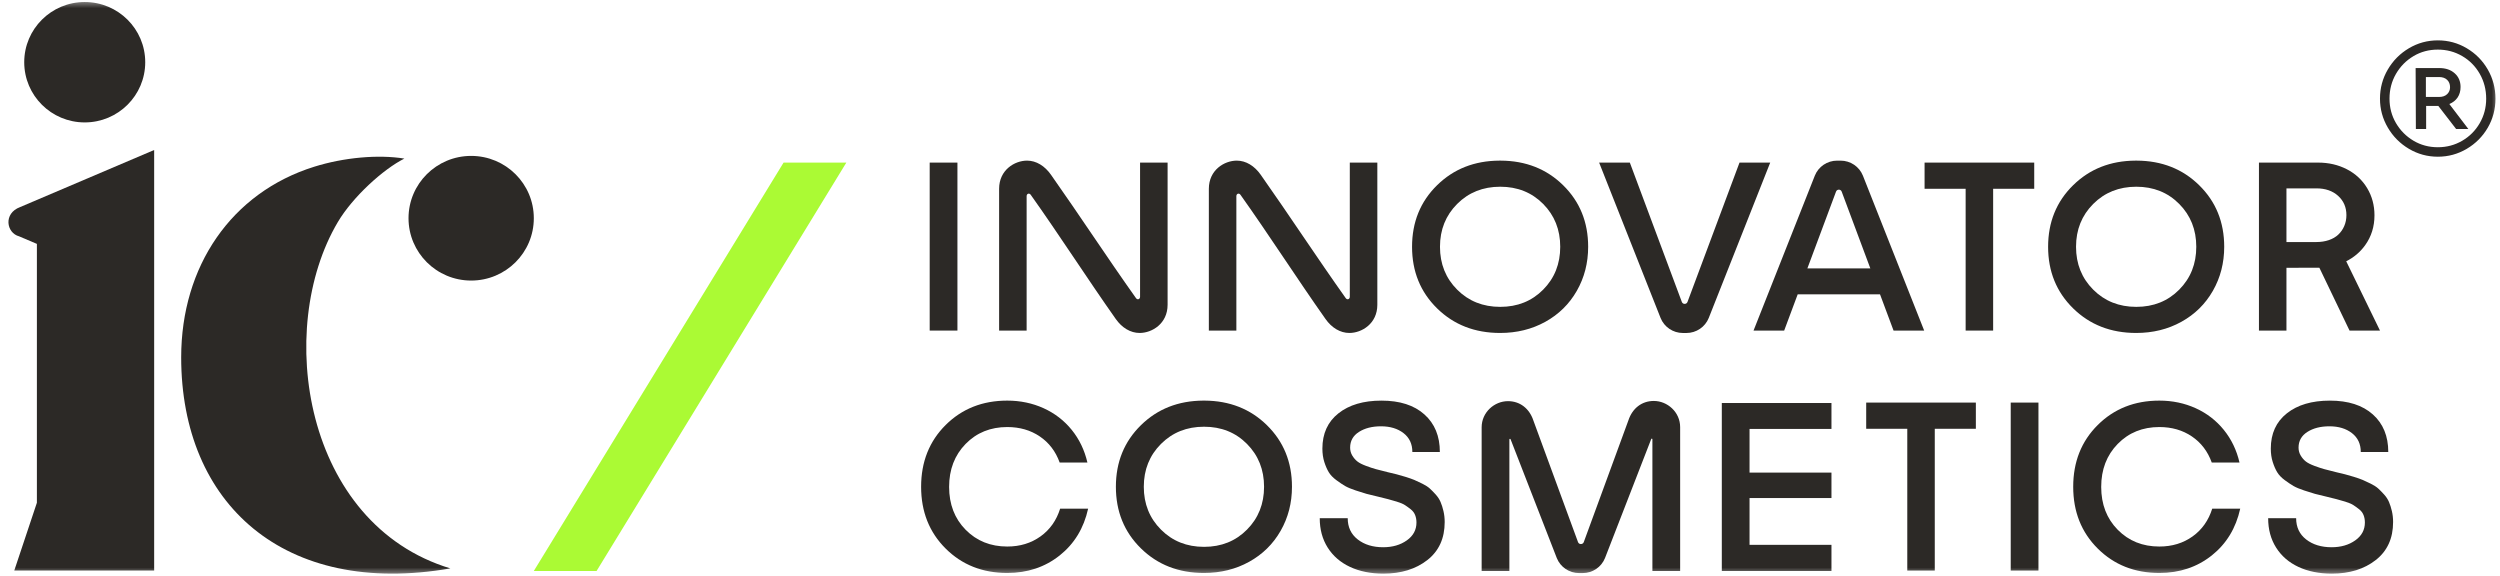
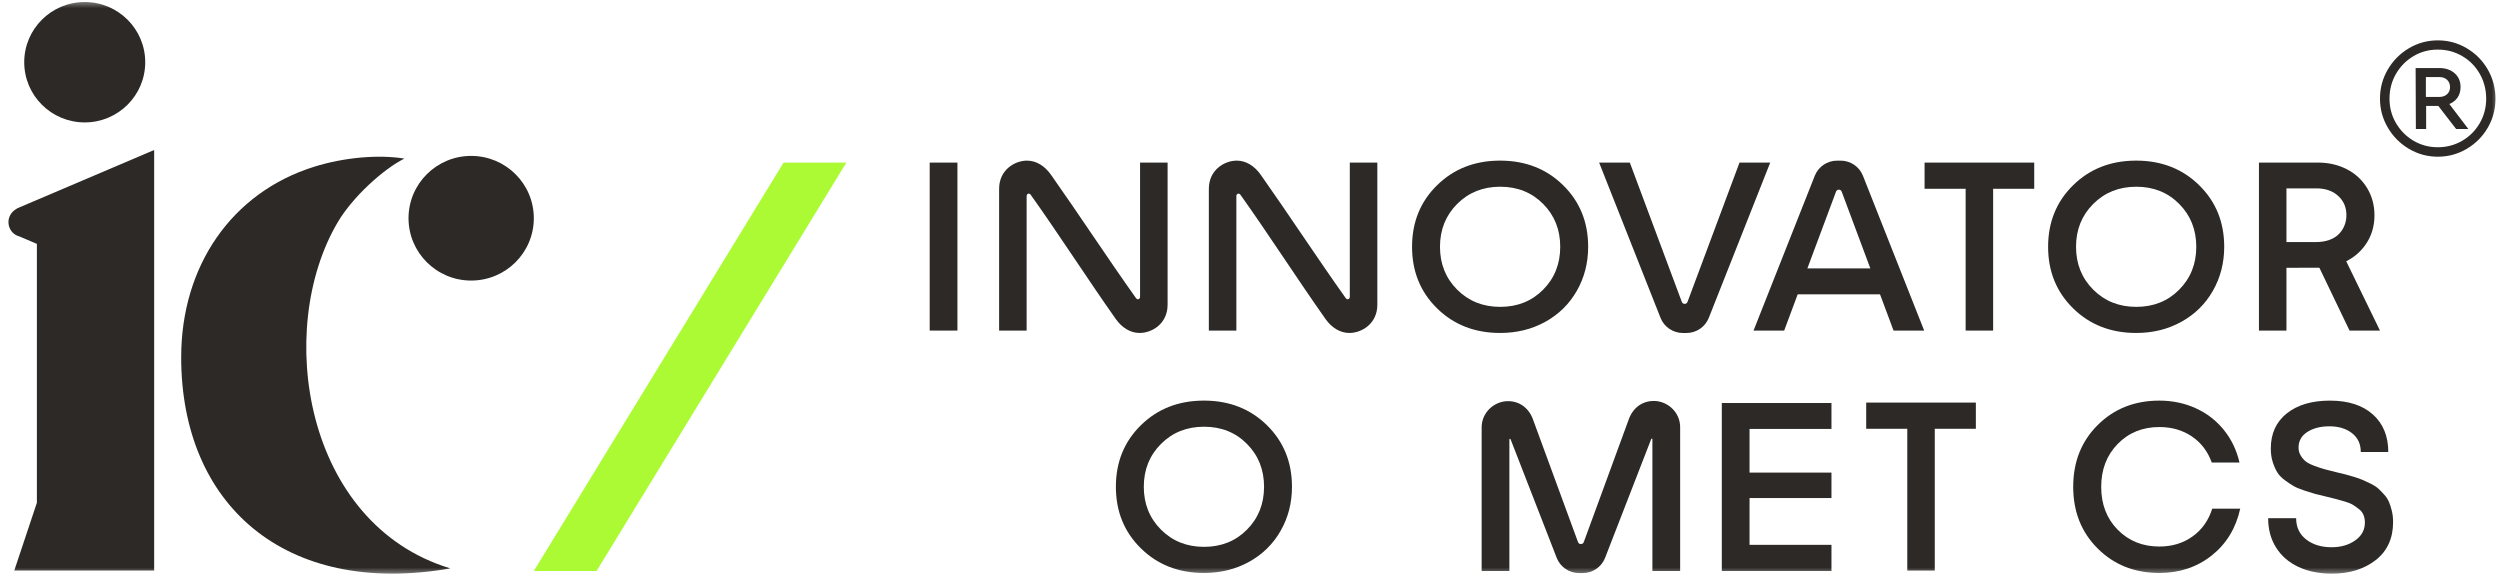
<svg xmlns="http://www.w3.org/2000/svg" width="152" height="35" viewBox="0 0 152 35" fill="none">
  <g clip-path="url(#clip0_889_2981)">
    <path d="M32.455 34.716H36.271L51.458 9.885H47.642L32.455 34.716Z" fill="#ABFA34" />
    <mask id="mask0_889_2981" style="mask-type:luminance" maskUnits="userSpaceOnUse" x="0" y="0" width="152" height="35">
      <path d="M152 0H0V35H152V0Z" fill="white" />
    </mask>
    <g mask="url(#mask0_889_2981)">
      <path d="M32.456 13.268C32.456 15.361 30.75 17.058 28.647 17.058C26.543 17.058 24.838 15.361 24.838 13.268C24.838 11.175 26.543 9.479 28.647 9.479C30.75 9.479 32.456 11.175 32.456 13.268Z" fill="#2C2926" />
    </g>
    <mask id="mask1_889_2981" style="mask-type:luminance" maskUnits="userSpaceOnUse" x="0" y="0" width="152" height="35">
      <path d="M152 0H0V35H152V0Z" fill="white" />
    </mask>
    <g mask="url(#mask1_889_2981)">
      <path d="M0.867 34.69H9.373V9.12L1.222 12.591C0.19 12.974 0.387 14.166 1.165 14.37L2.243 14.828V30.566L0.867 34.69Z" fill="#2C2926" />
    </g>
    <mask id="mask2_889_2981" style="mask-type:luminance" maskUnits="userSpaceOnUse" x="0" y="0" width="152" height="35">
      <path d="M152 0H0V35H152V0Z" fill="white" />
    </mask>
    <g mask="url(#mask2_889_2981)">
      <path d="M24.585 9.642C22.989 9.383 20.9 9.575 19.104 10.137C14.066 11.713 11.016 16.193 11.016 21.725C11.016 30.638 17.282 36.314 27.381 34.559C18.474 31.861 16.688 20.012 20.539 13.503C21.447 11.969 23.302 10.285 24.585 9.642Z" fill="#2C2926" />
    </g>
    <mask id="mask3_889_2981" style="mask-type:luminance" maskUnits="userSpaceOnUse" x="0" y="0" width="152" height="35">
      <path d="M152 0H0V35H152V0Z" fill="white" />
    </mask>
    <g mask="url(#mask3_889_2981)">
      <path d="M8.83 3.783C8.83 5.804 7.183 7.443 5.151 7.443C3.119 7.443 1.473 5.804 1.473 3.783C1.473 1.762 3.119 0.123 5.151 0.123C7.183 0.123 8.83 1.762 8.83 3.783Z" fill="#2C2926" />
    </g>
    <mask id="mask4_889_2981" style="mask-type:luminance" maskUnits="userSpaceOnUse" x="0" y="0" width="152" height="35">
      <path d="M152 0H0V35H152V0Z" fill="white" />
    </mask>
    <g mask="url(#mask4_889_2981)">
      <path fill-rule="evenodd" clip-rule="evenodd" d="M85.853 15.005C85.853 16.506 86.361 17.754 87.376 18.75C88.392 19.746 89.669 20.244 91.207 20.244C92.222 20.244 93.138 20.018 93.956 19.566C94.773 19.114 95.411 18.486 95.871 17.682C96.33 16.879 96.56 15.986 96.56 15.005C96.56 13.504 96.052 12.255 95.036 11.26C94.031 10.273 92.768 9.775 91.249 9.766H91.163C89.645 9.775 88.383 10.273 87.376 11.26C86.361 12.255 85.853 13.504 85.853 15.005ZM88.595 12.4C89.291 11.703 90.164 11.353 91.214 11.353C92.263 11.353 93.134 11.703 93.825 12.4C94.516 13.098 94.862 13.966 94.862 15.005C94.862 16.044 94.516 16.913 93.825 17.61C93.134 18.308 92.263 18.657 91.214 18.657C90.164 18.657 89.291 18.308 88.595 17.61C87.899 16.913 87.551 16.044 87.551 15.005C87.551 13.966 87.899 13.098 88.595 12.4Z" fill="#2C2926" />
    </g>
    <mask id="mask5_889_2981" style="mask-type:luminance" maskUnits="userSpaceOnUse" x="0" y="0" width="152" height="35">
      <path d="M152 0H0V35H152V0Z" fill="white" />
    </mask>
    <g mask="url(#mask5_889_2981)">
      <path d="M58.212 9.886H56.525V20.099H58.212V9.886Z" fill="#2C2926" />
    </g>
    <mask id="mask6_889_2981" style="mask-type:luminance" maskUnits="userSpaceOnUse" x="0" y="0" width="152" height="35">
-       <path d="M152 0H0V35H152V0Z" fill="white" />
-     </mask>
+       </mask>
    <g mask="url(#mask6_889_2981)">
      <path d="M123.938 24.477H122.252V34.69H123.938V24.477Z" fill="#2C2926" />
    </g>
    <mask id="mask7_889_2981" style="mask-type:luminance" maskUnits="userSpaceOnUse" x="0" y="0" width="152" height="35">
      <path d="M152 0H0V35H152V0Z" fill="white" />
    </mask>
    <g mask="url(#mask7_889_2981)">
      <path d="M108.478 20.099L109.3 17.895H114.305L115.128 20.099H116.99L113.265 10.68C113.044 10.129 112.507 9.767 111.911 9.767H111.695C111.098 9.767 110.562 10.129 110.341 10.68L106.615 20.099H108.478ZM111.631 11.649C111.691 11.492 111.914 11.492 111.974 11.649L113.717 16.32H109.888L111.631 11.649Z" fill="#2C2926" />
    </g>
    <mask id="mask8_889_2981" style="mask-type:luminance" maskUnits="userSpaceOnUse" x="0" y="0" width="152" height="35">
      <path d="M152 0H0V35H152V0Z" fill="white" />
    </mask>
    <g mask="url(#mask8_889_2981)">
      <path d="M105.762 9.886L102.599 18.359C102.54 18.516 102.316 18.516 102.256 18.359L99.094 9.886H97.227L100.962 19.33C101.183 19.883 101.721 20.246 102.32 20.246H102.536C103.134 20.246 103.672 19.883 103.893 19.33L107.629 9.886H105.762Z" fill="#2C2926" />
    </g>
    <mask id="mask9_889_2981" style="mask-type:luminance" maskUnits="userSpaceOnUse" x="0" y="0" width="152" height="35">
      <path d="M152 0H0V35H152V0Z" fill="white" />
    </mask>
    <g mask="url(#mask9_889_2981)">
      <path d="M123.681 9.886H117.014V11.478H119.511V20.099H121.183V11.478H123.681V9.886Z" fill="#2C2926" />
    </g>
    <mask id="mask10_889_2981" style="mask-type:luminance" maskUnits="userSpaceOnUse" x="0" y="0" width="152" height="35">
      <path d="M152 0H0V35H152V0Z" fill="white" />
    </mask>
    <g mask="url(#mask10_889_2981)">
      <path d="M120.132 24.477H113.465V26.07H115.963V34.69H117.634V26.07H120.132V24.477Z" fill="#2C2926" />
    </g>
    <mask id="mask11_889_2981" style="mask-type:luminance" maskUnits="userSpaceOnUse" x="0" y="0" width="152" height="35">
-       <path d="M152 0H0V35H152V0Z" fill="white" />
-     </mask>
+       </mask>
    <g mask="url(#mask11_889_2981)">
-       <path d="M87.587 30.522C87.519 30.361 87.418 30.208 87.287 30.062C87.154 29.916 87.035 29.795 86.927 29.697C86.82 29.6 86.668 29.503 86.473 29.406C86.277 29.308 86.116 29.233 85.989 29.18C85.861 29.126 85.68 29.063 85.446 28.99C85.212 28.917 85.033 28.866 84.911 28.837C84.788 28.808 84.605 28.764 84.361 28.705C84.048 28.628 83.811 28.567 83.65 28.523C83.488 28.479 83.29 28.413 83.056 28.326C82.821 28.238 82.645 28.149 82.528 28.056C82.41 27.964 82.308 27.845 82.219 27.699C82.132 27.553 82.088 27.392 82.088 27.217C82.088 26.809 82.266 26.49 82.623 26.262C82.98 26.033 83.427 25.919 83.965 25.919C84.522 25.919 84.979 26.058 85.336 26.335C85.693 26.612 85.871 26.994 85.871 27.48H87.543C87.543 26.517 87.23 25.756 86.604 25.197C85.979 24.637 85.109 24.358 83.994 24.358C82.899 24.358 82.027 24.616 81.377 25.131C80.726 25.647 80.401 26.361 80.401 27.275C80.401 27.577 80.441 27.85 80.519 28.093C80.597 28.336 80.687 28.543 80.79 28.712C80.893 28.883 81.047 29.043 81.252 29.194C81.457 29.345 81.635 29.464 81.787 29.552C81.939 29.639 82.154 29.729 82.432 29.821C82.711 29.914 82.928 29.982 83.085 30.026C83.241 30.07 83.471 30.126 83.774 30.194C84.048 30.262 84.254 30.313 84.39 30.347C84.527 30.381 84.706 30.432 84.925 30.5C85.145 30.568 85.311 30.638 85.424 30.712C85.536 30.784 85.653 30.87 85.776 30.967C85.898 31.064 85.986 31.181 86.04 31.317C86.094 31.453 86.121 31.604 86.121 31.769C86.121 32.217 85.925 32.579 85.534 32.856C85.143 33.133 84.664 33.272 84.097 33.272C83.471 33.272 82.956 33.114 82.55 32.798C82.144 32.482 81.941 32.051 81.941 31.506H80.24C80.24 32.188 80.401 32.783 80.724 33.294C81.047 33.804 81.499 34.196 82.081 34.468C82.662 34.74 83.339 34.877 84.112 34.877C85.187 34.877 86.076 34.602 86.781 34.053C87.485 33.503 87.837 32.732 87.837 31.74C87.837 31.506 87.812 31.286 87.763 31.076C87.714 30.867 87.656 30.682 87.587 30.522Z" fill="#2C2926" />
-     </g>
+       </g>
    <mask id="mask12_889_2981" style="mask-type:luminance" maskUnits="userSpaceOnUse" x="0" y="0" width="152" height="35">
      <path d="M152 0H0V35H152V0Z" fill="white" />
    </mask>
    <g mask="url(#mask12_889_2981)">
      <path d="M104.686 34.716H111.353V33.126H106.372V30.281H111.353V28.734H106.372V26.079H111.353V24.503H104.686V34.716Z" fill="#2C2926" />
    </g>
    <mask id="mask13_889_2981" style="mask-type:luminance" maskUnits="userSpaceOnUse" x="0" y="0" width="152" height="35">
      <path d="M152 0H0V35H152V0Z" fill="white" />
    </mask>
    <g mask="url(#mask13_889_2981)">
      <path d="M133.31 32.614C132.737 33.024 132.064 33.229 131.288 33.229C130.27 33.229 129.426 32.889 128.756 32.208C128.087 31.529 127.753 30.66 127.753 29.604C127.753 28.547 128.087 27.676 128.756 26.991C129.426 26.306 130.27 25.964 131.288 25.964C132.044 25.964 132.704 26.154 133.266 26.535C133.828 26.916 134.231 27.445 134.474 28.12H136.161C135.987 27.368 135.669 26.707 135.208 26.137C134.747 25.568 134.178 25.129 133.499 24.82C132.82 24.512 132.083 24.357 131.288 24.357C129.784 24.357 128.536 24.852 127.542 25.84C126.547 26.83 126.051 28.081 126.051 29.596C126.051 31.111 126.547 32.363 127.542 33.352C128.536 34.341 129.784 34.836 131.288 34.836C132.519 34.836 133.581 34.481 134.474 33.772C135.366 33.063 135.943 32.114 136.205 30.928H134.503C134.279 31.642 133.882 32.204 133.31 32.614Z" fill="#2C2926" />
    </g>
    <mask id="mask14_889_2981" style="mask-type:luminance" maskUnits="userSpaceOnUse" x="0" y="0" width="152" height="35">
      <path d="M152 0H0V35H152V0Z" fill="white" />
    </mask>
    <g mask="url(#mask14_889_2981)">
-       <path d="M63.263 32.614C62.69 33.024 62.017 33.229 61.241 33.229C60.223 33.229 59.379 32.889 58.709 32.208C58.041 31.529 57.706 30.66 57.706 29.604C57.706 28.547 58.041 27.676 58.709 26.991C59.379 26.306 60.223 25.964 61.241 25.964C61.997 25.964 62.657 26.154 63.219 26.535C63.781 26.916 64.184 27.445 64.427 28.12H66.114C65.94 27.368 65.622 26.707 65.162 26.137C64.701 25.568 64.131 25.129 63.452 24.82C62.773 24.512 62.036 24.357 61.241 24.357C59.737 24.357 58.489 24.852 57.495 25.84C56.501 26.83 56.004 28.081 56.004 29.596C56.004 31.111 56.501 32.363 57.495 33.352C58.489 34.341 59.737 34.836 61.241 34.836C62.472 34.836 63.534 34.481 64.427 33.772C65.319 33.063 65.896 32.114 66.158 30.928H64.456C64.233 31.642 63.835 32.204 63.263 32.614Z" fill="#2C2926" />
-     </g>
+       </g>
    <mask id="mask15_889_2981" style="mask-type:luminance" maskUnits="userSpaceOnUse" x="0" y="0" width="152" height="35">
      <path d="M152 0H0V35H152V0Z" fill="white" />
    </mask>
    <g mask="url(#mask15_889_2981)">
      <path fill-rule="evenodd" clip-rule="evenodd" d="M63.901 10.627C63.523 10.088 63.004 9.766 62.444 9.766C61.693 9.766 60.746 10.331 60.746 11.478V20.099H62.419V11.928C62.419 11.769 62.579 11.717 62.669 11.844C64.406 14.288 66.105 16.937 67.835 19.389C68.213 19.929 68.732 20.244 69.292 20.244C70.043 20.244 70.99 19.679 70.99 18.532V9.886H69.316V18.04C69.316 18.2 69.157 18.252 69.067 18.124C67.33 15.681 65.631 13.08 63.901 10.627Z" fill="#2C2926" />
    </g>
    <mask id="mask16_889_2981" style="mask-type:luminance" maskUnits="userSpaceOnUse" x="0" y="0" width="152" height="35">
      <path d="M152 0H0V35H152V0Z" fill="white" />
    </mask>
    <g mask="url(#mask16_889_2981)">
      <path fill-rule="evenodd" clip-rule="evenodd" d="M100.552 24.378C99.824 24.378 99.249 24.819 99.004 25.565L96.293 32.961C96.263 33.041 96.19 33.08 96.118 33.078C96.046 33.08 95.974 33.041 95.944 32.961L93.233 25.577C92.988 24.832 92.413 24.39 91.685 24.39C90.863 24.39 90.084 25.062 90.084 25.982V34.716H91.77V26.723C91.77 26.677 91.824 26.663 91.843 26.706L94.653 33.93C94.874 34.481 95.41 34.843 96.007 34.843H96.118H96.23C96.827 34.843 97.363 34.481 97.584 33.93L100.394 26.693C100.413 26.65 100.466 26.665 100.466 26.71V34.716H102.153V25.97C102.153 25.05 101.374 24.378 100.552 24.378Z" fill="#2C2926" />
    </g>
    <mask id="mask17_889_2981" style="mask-type:luminance" maskUnits="userSpaceOnUse" x="0" y="0" width="152" height="35">
      <path d="M152 0H0V35H152V0Z" fill="white" />
    </mask>
    <g mask="url(#mask17_889_2981)">
      <path fill-rule="evenodd" clip-rule="evenodd" d="M124.525 15.005C124.525 16.506 125.033 17.754 126.048 18.75C127.064 19.746 128.341 20.244 129.878 20.244C130.894 20.244 131.81 20.018 132.627 19.566C133.445 19.114 134.083 18.486 134.543 17.682C135.002 16.879 135.232 15.986 135.232 15.005C135.232 13.504 134.724 12.255 133.708 11.26C132.703 10.273 131.44 9.775 129.921 9.766H129.835C128.317 9.775 127.054 10.273 126.048 11.26C125.033 12.255 124.525 13.504 124.525 15.005ZM127.267 12.4C127.963 11.703 128.836 11.353 129.886 11.353C130.935 11.353 131.806 11.703 132.497 12.4C133.188 13.098 133.534 13.966 133.534 15.005C133.534 16.044 133.188 16.913 132.497 17.61C131.806 18.308 130.935 18.657 129.886 18.657C128.836 18.657 127.963 18.308 127.267 17.61C126.571 16.913 126.223 16.044 126.223 15.005C126.223 13.966 126.571 13.098 127.267 12.4Z" fill="#2C2926" />
    </g>
    <mask id="mask18_889_2981" style="mask-type:luminance" maskUnits="userSpaceOnUse" x="0" y="0" width="152" height="35">
      <path d="M152 0H0V35H152V0Z" fill="white" />
    </mask>
    <g mask="url(#mask18_889_2981)">
      <path fill-rule="evenodd" clip-rule="evenodd" d="M67.846 29.596C67.846 31.097 68.353 32.346 69.369 33.342C70.384 34.338 71.661 34.836 73.199 34.836C74.214 34.836 75.13 34.61 75.948 34.157C76.765 33.705 77.403 33.077 77.863 32.273C78.322 31.47 78.552 30.577 78.552 29.596C78.552 28.095 78.044 26.847 77.028 25.851C76.023 24.864 74.76 24.366 73.242 24.357H73.155C71.637 24.366 70.375 24.864 69.369 25.851C68.353 26.847 67.846 28.095 67.846 29.596ZM70.588 26.991C71.284 26.294 72.156 25.945 73.206 25.945C74.255 25.945 75.126 26.294 75.817 26.991C76.508 27.689 76.855 28.557 76.855 29.596C76.855 30.635 76.508 31.504 75.817 32.201C75.126 32.899 74.255 33.248 73.206 33.248C72.156 33.248 71.284 32.899 70.588 32.201C69.891 31.504 69.543 30.635 69.543 29.596C69.543 28.557 69.891 27.689 70.588 26.991Z" fill="#2C2926" />
    </g>
    <mask id="mask19_889_2981" style="mask-type:luminance" maskUnits="userSpaceOnUse" x="0" y="0" width="152" height="35">
      <path d="M152 0H0V35H152V0Z" fill="white" />
    </mask>
    <g mask="url(#mask19_889_2981)">
      <path d="M139.016 16.282L141.017 16.277L142.852 20.099H144.703L142.65 15.886C143.112 15.653 143.497 15.331 143.799 14.912C144.178 14.385 144.368 13.778 144.368 13.091C144.368 12.482 144.219 11.931 143.923 11.438C143.626 10.945 143.216 10.563 142.691 10.292C142.166 10.021 141.583 9.886 140.941 9.886H137.344V20.099H139.016L139.016 16.282ZM139.016 11.453H140.839C141.383 11.453 141.823 11.604 142.159 11.909C142.494 12.214 142.662 12.604 142.662 13.077C142.662 13.319 142.618 13.541 142.53 13.744C142.443 13.947 142.321 14.121 142.166 14.266C142.011 14.412 141.818 14.523 141.59 14.6C141.361 14.677 141.111 14.716 140.839 14.716H139.016V11.453Z" fill="#2C2926" />
    </g>
    <mask id="mask20_889_2981" style="mask-type:luminance" maskUnits="userSpaceOnUse" x="0" y="0" width="152" height="35">
      <path d="M152 0H0V35H152V0Z" fill="white" />
    </mask>
    <g mask="url(#mask20_889_2981)">
      <path d="M145.427 31.076C145.378 30.867 145.319 30.682 145.251 30.522C145.182 30.361 145.083 30.208 144.95 30.062C144.818 29.916 144.699 29.795 144.591 29.697C144.483 29.6 144.332 29.503 144.137 29.406C143.941 29.308 143.78 29.233 143.653 29.18C143.525 29.126 143.345 29.063 143.11 28.99C142.876 28.917 142.697 28.866 142.575 28.837C142.453 28.808 142.269 28.764 142.025 28.705C141.712 28.628 141.475 28.567 141.314 28.523C141.152 28.479 140.954 28.413 140.72 28.326C140.485 28.238 140.309 28.149 140.192 28.056C140.074 27.964 139.972 27.845 139.884 27.699C139.796 27.553 139.752 27.392 139.752 27.217C139.752 26.809 139.93 26.49 140.287 26.262C140.644 26.033 141.091 25.919 141.629 25.919C142.186 25.919 142.643 26.058 143 26.335C143.357 26.612 143.535 26.994 143.535 27.48H145.207C145.207 26.517 144.894 25.756 144.269 25.197C143.643 24.637 142.773 24.358 141.658 24.358C140.563 24.358 139.69 24.616 139.041 25.131C138.39 25.647 138.065 26.361 138.065 27.275C138.065 27.577 138.104 27.85 138.183 28.093C138.261 28.336 138.351 28.543 138.454 28.712C138.557 28.883 138.711 29.043 138.916 29.194C139.121 29.345 139.299 29.464 139.451 29.552C139.603 29.639 139.818 29.729 140.096 29.821C140.375 29.914 140.593 29.982 140.749 30.026C140.905 30.07 141.135 30.126 141.438 30.194C141.712 30.262 141.917 30.313 142.054 30.347C142.191 30.381 142.369 30.432 142.59 30.5C142.809 30.568 142.975 30.638 143.088 30.712C143.2 30.784 143.318 30.87 143.44 30.967C143.562 31.064 143.65 31.181 143.704 31.317C143.758 31.453 143.785 31.604 143.785 31.769C143.785 32.217 143.589 32.579 143.198 32.856C142.807 33.133 142.328 33.272 141.761 33.272C141.135 33.272 140.619 33.114 140.214 32.798C139.808 32.482 139.605 32.051 139.605 31.506H137.904C137.904 32.188 138.065 32.783 138.388 33.294C138.711 33.804 139.162 34.196 139.744 34.468C140.326 34.74 141.003 34.877 141.776 34.877C142.851 34.877 143.741 34.602 144.444 34.052C145.148 33.503 145.5 32.732 145.5 31.74C145.5 31.506 145.476 31.286 145.427 31.076Z" fill="#2C2926" />
    </g>
    <mask id="mask21_889_2981" style="mask-type:luminance" maskUnits="userSpaceOnUse" x="0" y="0" width="152" height="35">
      <path d="M152 0H0V35H152V0Z" fill="white" />
    </mask>
    <g mask="url(#mask21_889_2981)">
      <path fill-rule="evenodd" clip-rule="evenodd" d="M76.653 10.627C76.275 10.088 75.755 9.766 75.196 9.766C74.445 9.766 73.498 10.331 73.498 11.478V20.099H75.171V11.928C75.171 11.769 75.331 11.717 75.421 11.844C77.158 14.288 78.857 16.937 80.587 19.389C80.965 19.929 81.484 20.244 82.044 20.244C82.795 20.244 83.742 19.679 83.742 18.532V9.886H82.068V18.04C82.068 18.2 81.909 18.252 81.819 18.124C80.082 15.681 78.383 13.08 76.653 10.627Z" fill="#2C2926" />
    </g>
    <mask id="mask22_889_2981" style="mask-type:luminance" maskUnits="userSpaceOnUse" x="0" y="0" width="152" height="35">
      <path d="M152 0H0V35H152V0Z" fill="white" />
    </mask>
    <g mask="url(#mask22_889_2981)">
      <path d="M148.221 2.454C148.854 2.454 149.441 2.614 149.98 2.934C150.519 3.254 150.945 3.685 151.257 4.227C151.569 4.768 151.724 5.359 151.724 5.999C151.724 6.639 151.569 7.227 151.257 7.764C150.945 8.3 150.519 8.729 149.98 9.048C149.441 9.368 148.854 9.528 148.221 9.528C147.588 9.528 147.001 9.368 146.462 9.048C145.923 8.729 145.495 8.298 145.178 7.756C144.861 7.215 144.703 6.629 144.703 5.999C144.703 5.359 144.861 4.768 145.178 4.227C145.495 3.685 145.923 3.254 146.462 2.934C147.001 2.614 147.588 2.454 148.221 2.454ZM149.698 8.561C150.148 8.3 150.505 7.943 150.767 7.49C151.029 7.038 151.16 6.54 151.16 5.999C151.16 5.448 151.029 4.943 150.767 4.485C150.505 4.027 150.148 3.668 149.698 3.407C149.248 3.146 148.756 3.016 148.221 3.016C147.677 3.016 147.182 3.148 146.737 3.414C146.291 3.68 145.937 4.04 145.675 4.492C145.413 4.945 145.282 5.448 145.282 5.999C145.282 6.54 145.413 7.035 145.675 7.483C145.937 7.931 146.291 8.288 146.737 8.554C147.182 8.819 147.677 8.952 148.221 8.952C148.756 8.952 149.248 8.822 149.698 8.561ZM149.424 5.925C149.305 6.102 149.136 6.235 148.919 6.324L150.077 7.845H149.334L148.251 6.442H147.509V7.845H146.885L146.87 4.138H148.31C148.696 4.138 149.008 4.244 149.245 4.456C149.483 4.667 149.602 4.945 149.602 5.29C149.602 5.536 149.542 5.748 149.424 5.925ZM148.295 5.895C148.503 5.895 148.667 5.839 148.785 5.726C148.904 5.612 148.963 5.472 148.963 5.305C148.963 5.118 148.904 4.967 148.785 4.854C148.667 4.741 148.503 4.684 148.295 4.684H147.494V5.895H148.295Z" fill="#2C2926" />
    </g>
  </g>
  <defs>
    <clipPath id="clip0_889_2981">
      <rect width="152" height="35" fill="white" />
    </clipPath>
  </defs>
</svg>